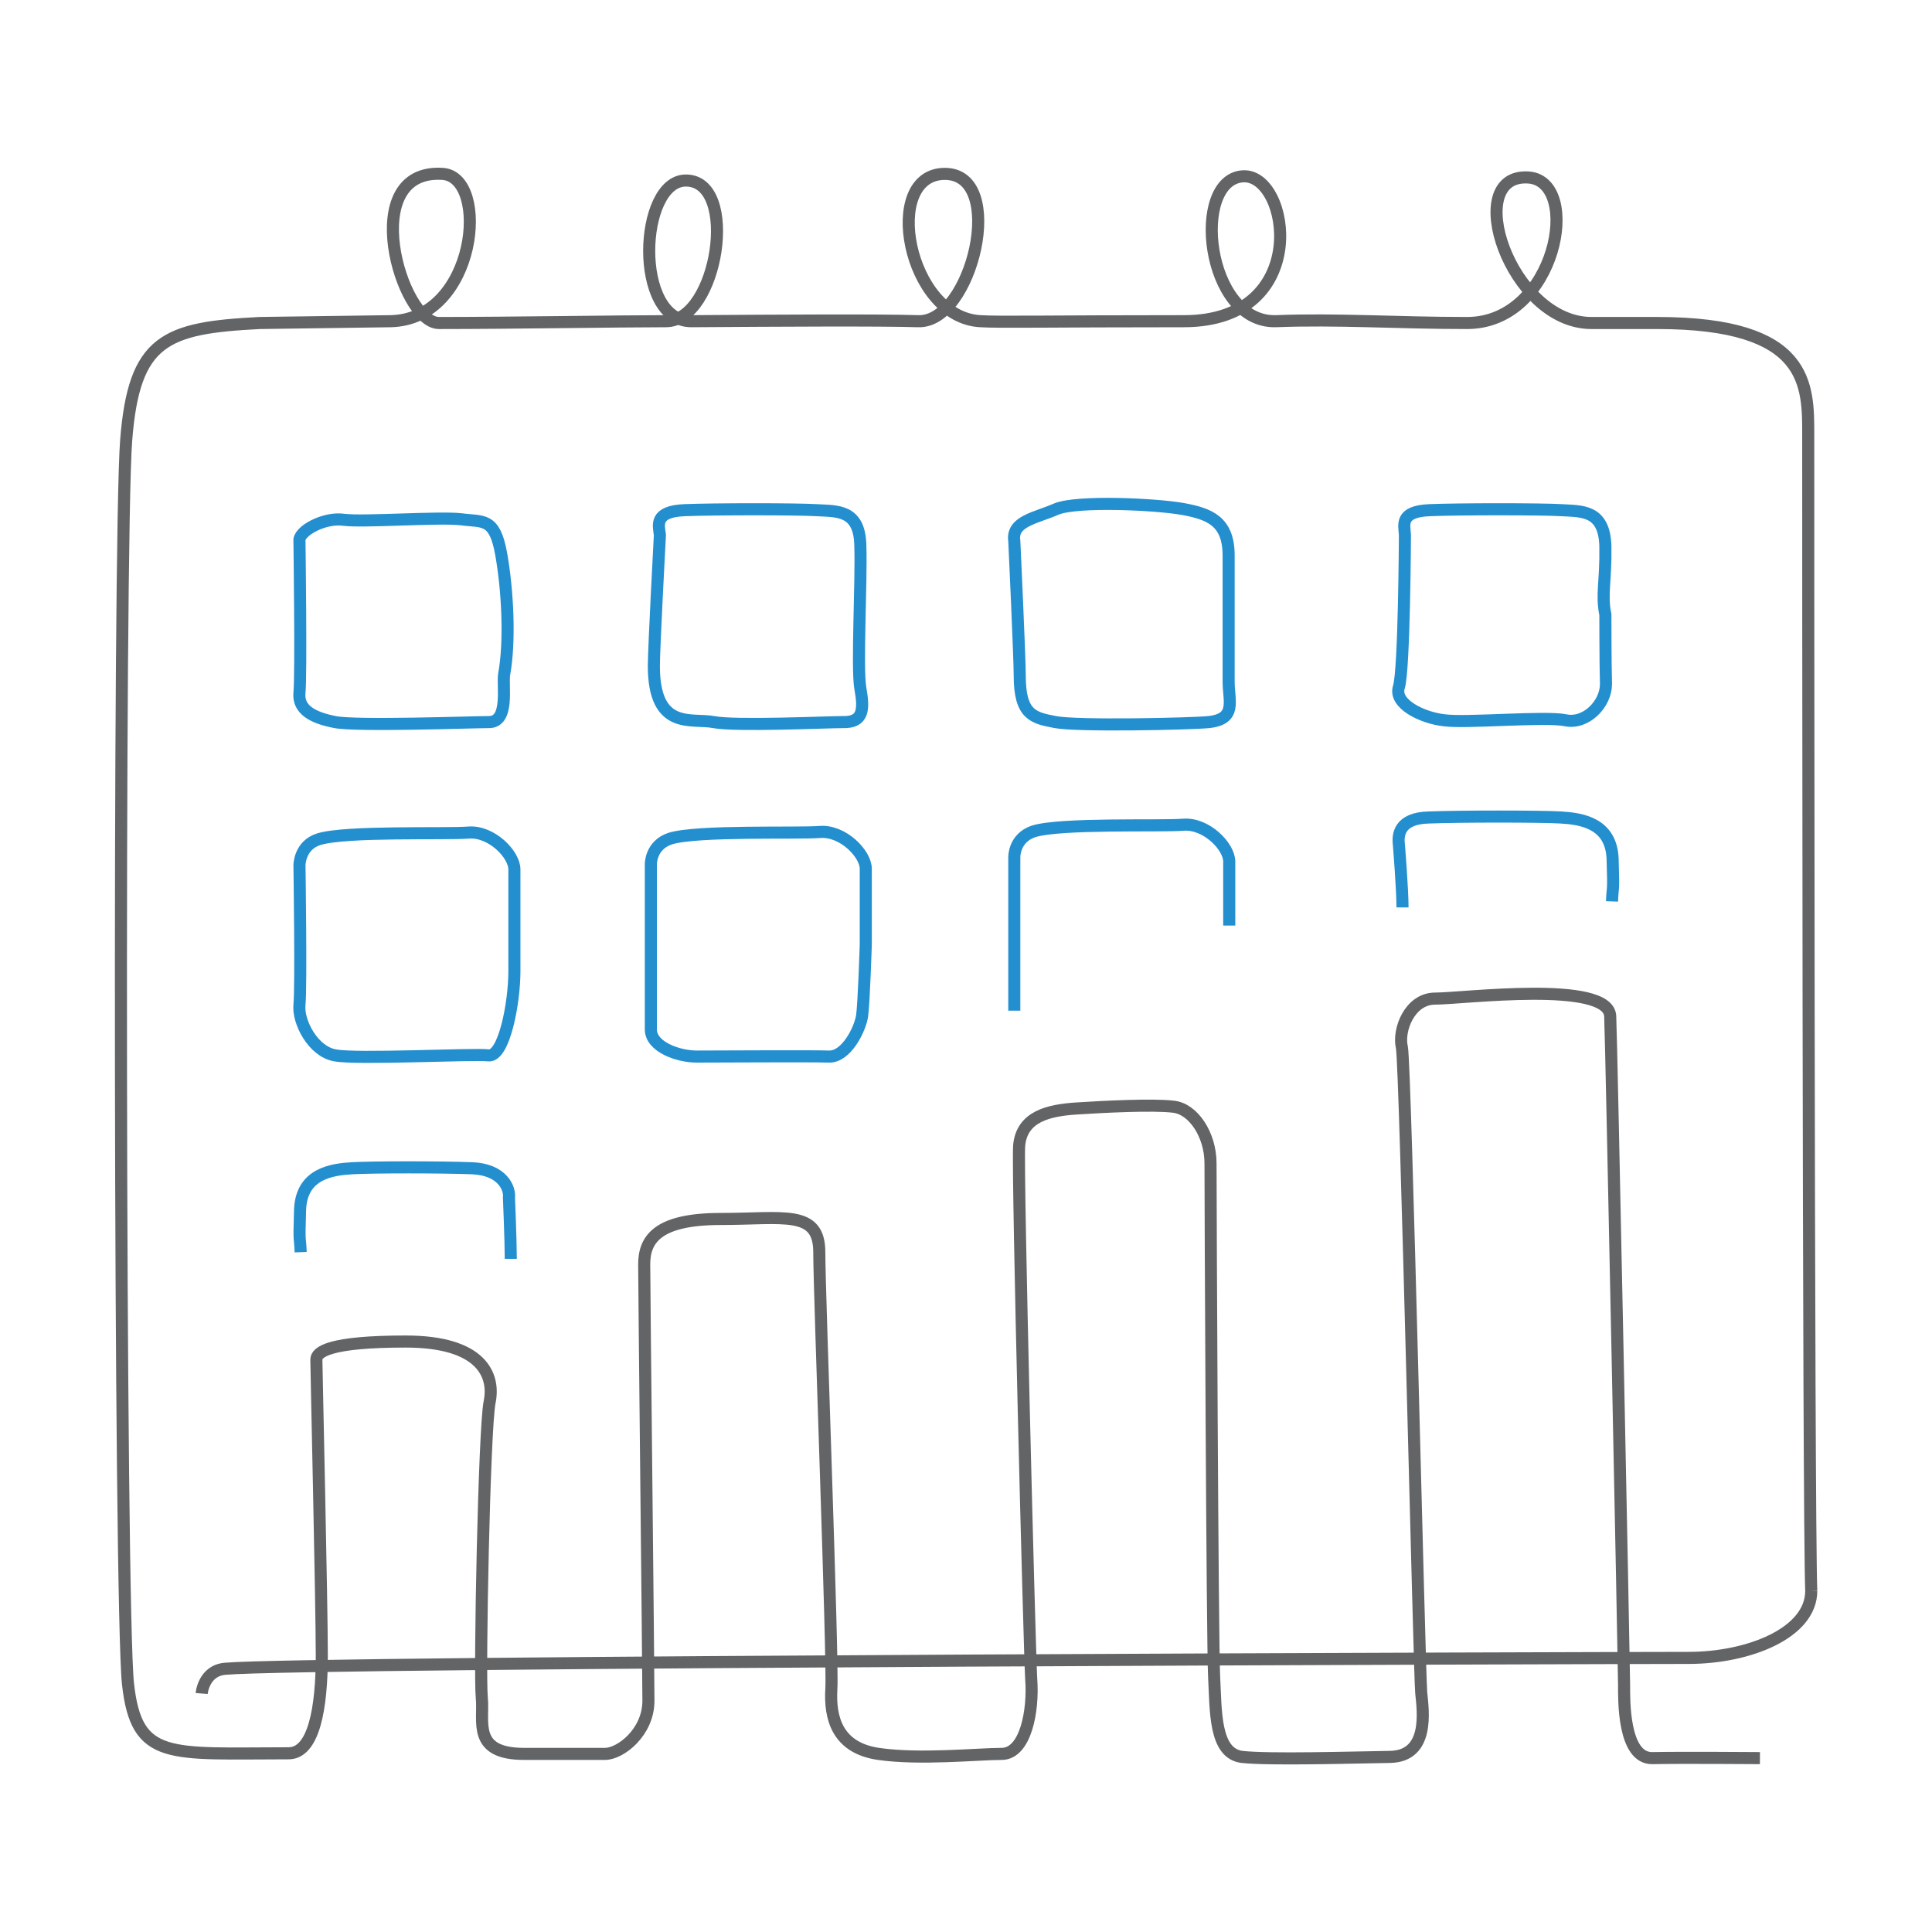
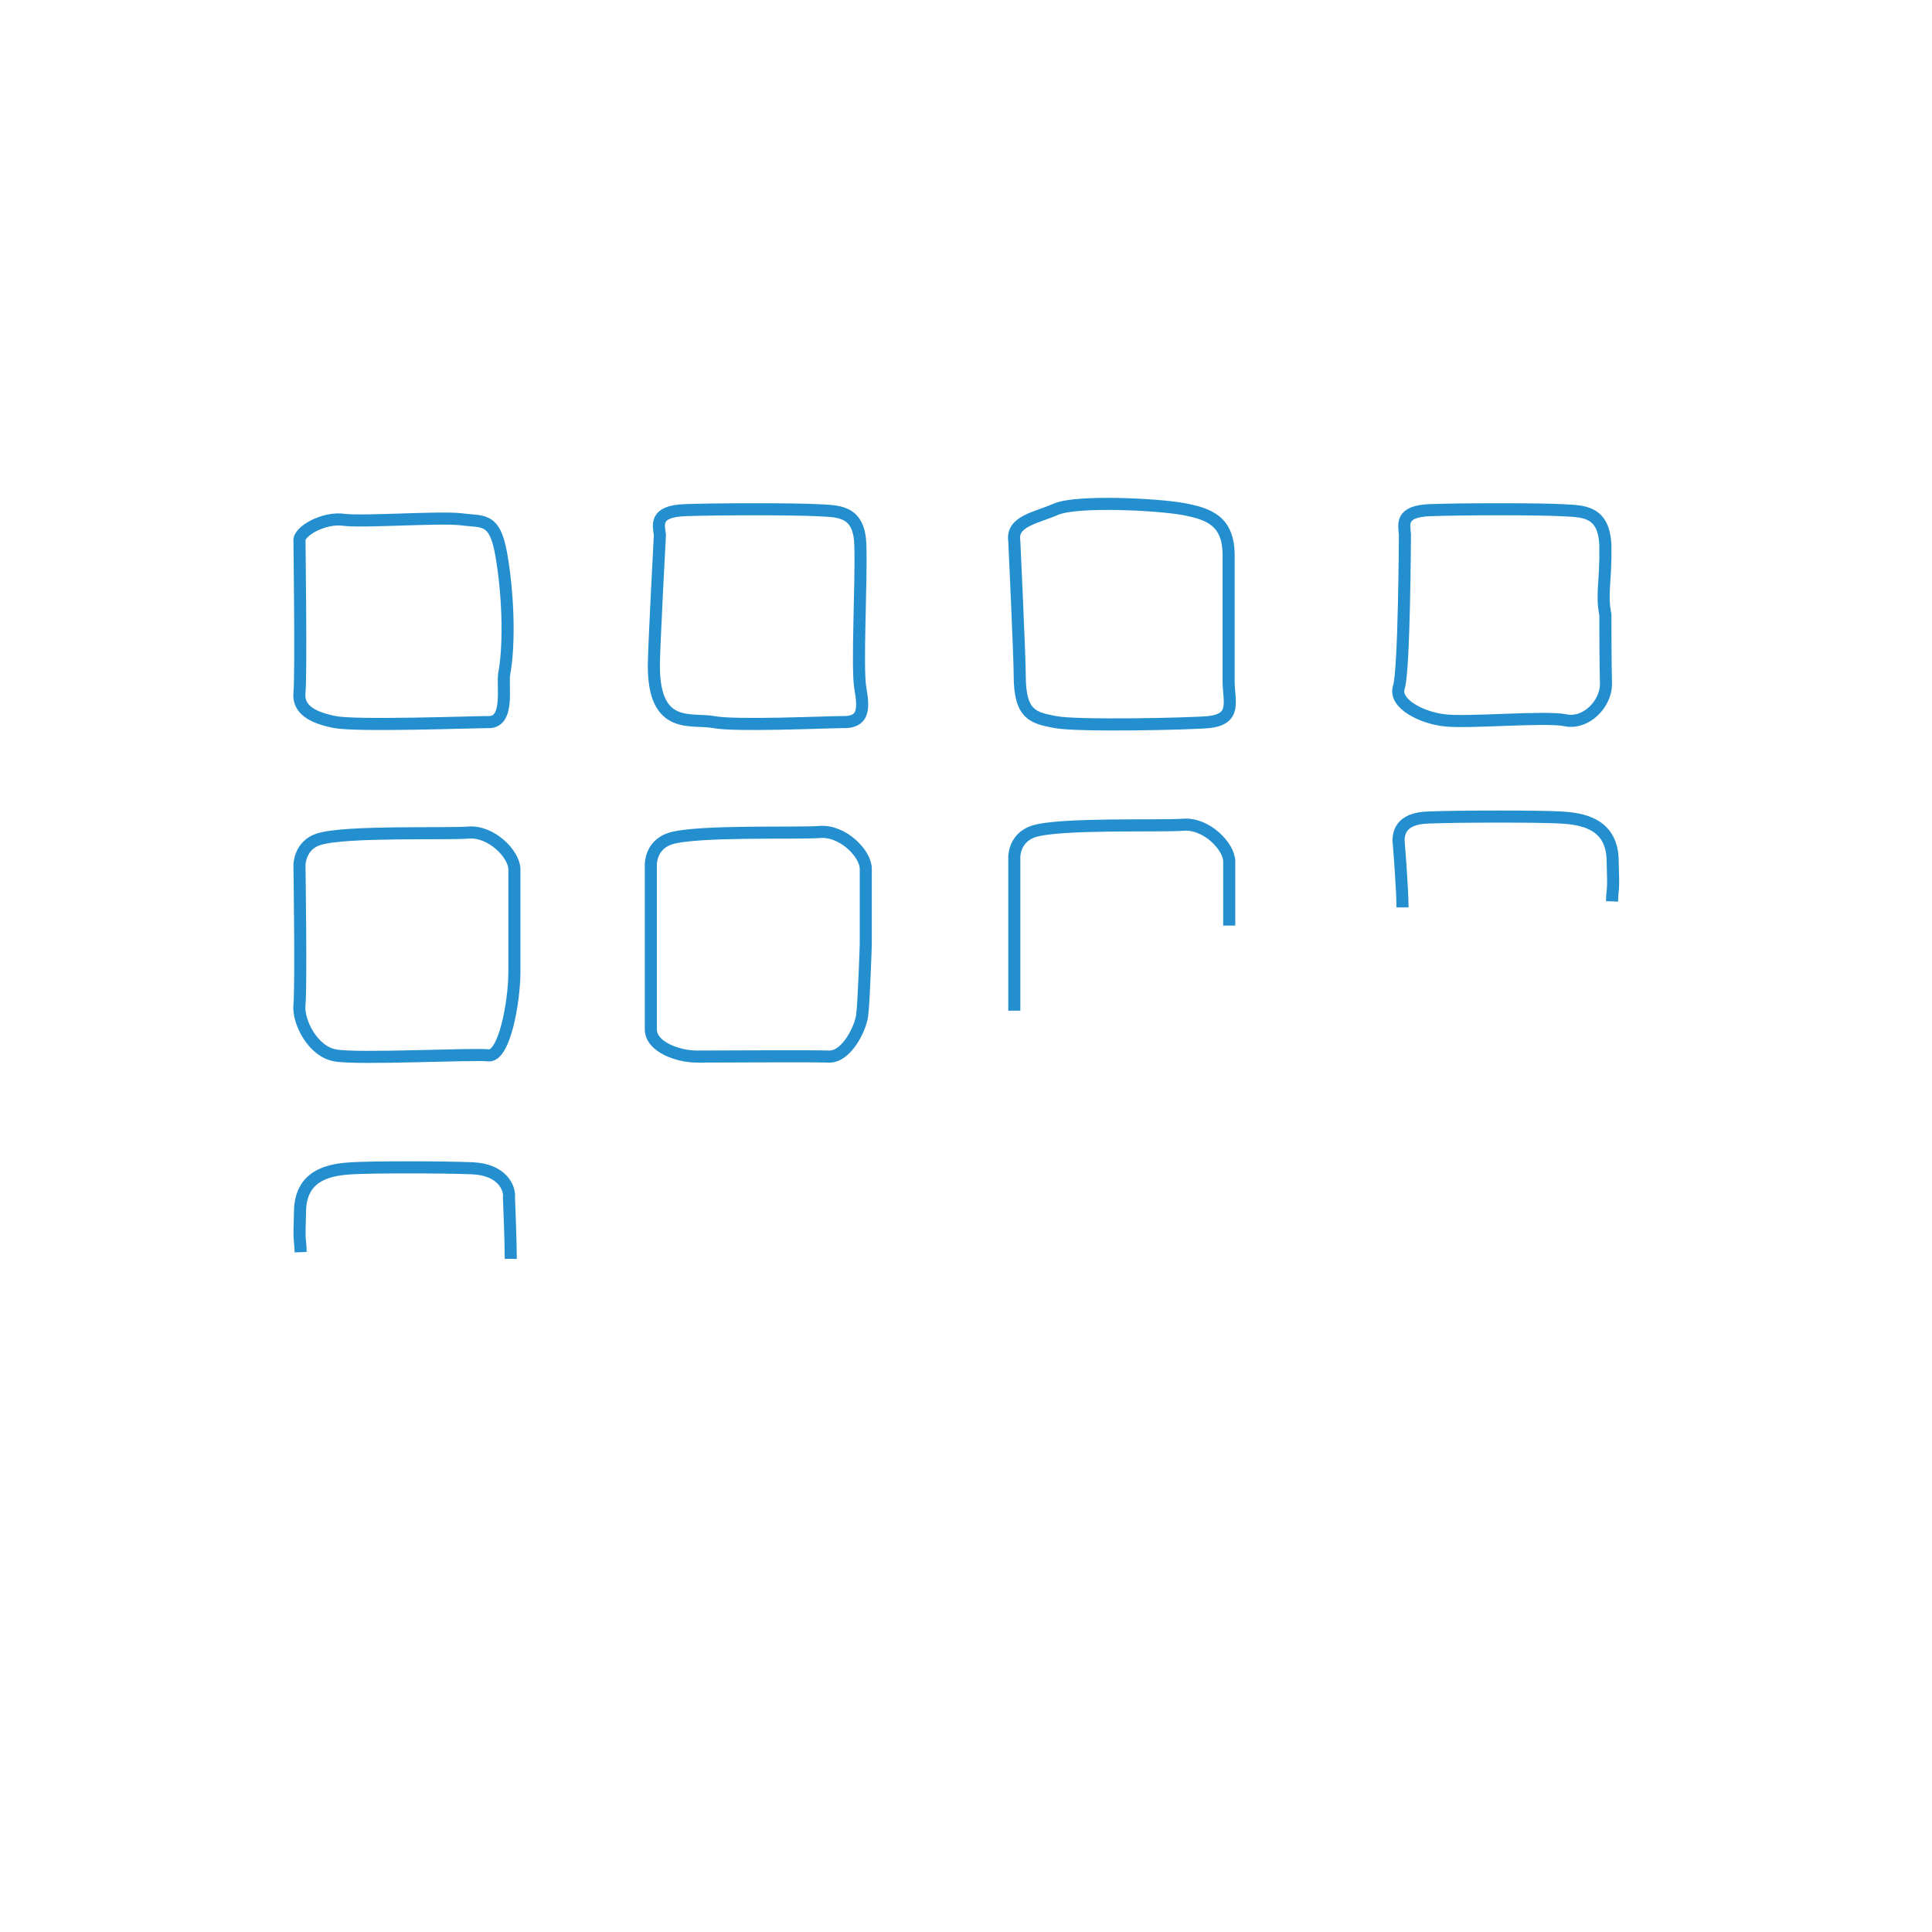
<svg xmlns="http://www.w3.org/2000/svg" version="1.1" id="Layer_1" x="0px" y="0px" viewBox="0 0 320 320" style="enable-background:new 0 0 320 320;" xml:space="preserve">
  <style type="text/css">
	.st0{fill:none;stroke:#636466;stroke-width:2;stroke-miterlimit:10;}
	.st1{fill:none;stroke:#238FCF;stroke-width:2;stroke-miterlimit:10;}
</style>
  <g>
-     <path class="st0" d="M300,263.5c0,7-10.4,11.1-20.3,11.1c-9.8,0-229.2,0.6-242.4,1.8c-3.6,0.3-3.9,4.1-3.9,4.1 M300,263.5   c-0.5-13.4-0.5-182.9-0.5-191.3s0.3-18.7-25-18.7l-10.9,0c-13.5,0-21.7-24.9-10.4-24.1c8.9,0.7,4.6,24.1-10.2,24.1   c-11.7,0-21.5-0.7-31.7-0.3c-11.6,0.3-14.1-23.5-5.4-24c7.8-0.4,11.5,24-9.8,24c-22.7,0-30.4,0.2-33.7,0   c-12.1-0.6-16.5-24.4-5.9-24.4c10.4,0,4.5,24.7-4.4,24.4c-6.5-0.2-23-0.1-37.6,0c-9.6,0-8.7-23.3-0.9-23.3c8.9,0,5.3,23.3-3.3,23.3   c-7.5,0-25.9,0.3-37.6,0.3c-6.3,0-13.7-25.6,0.6-24.7c7.9,0.5,5.7,24.1-8.6,24.4L43,53.5c-15.6,0.8-20.8,2.7-22.1,19.4   c-1.3,16.6-1.1,193.2,0.3,206c1.4,12.8,6.8,11.5,26.6,11.5c4.2,0,5.5-7.5,5.5-16.2s-0.9-47.7-0.9-49c0-1.3,2.2-3,14.8-3   c12.6,0,14.8,5.6,13.9,10c-0.9,4.3-1.7,45.1-1.3,49c0.4,3.9-1.7,9.3,7,9.3h13.4c2.6,0,7.2-3.6,7.2-8.8c0-5.2-0.7-68.1-0.7-72.3   s2.3-7.5,12.7-7.5c10.4,0,16.3-1.6,16.3,5.5c0,7.2,2.3,67.4,2,72.3c-0.3,4.9,1,9.8,7.8,10.8c6.8,1,16.5,0,20.4,0   c4,0,5.3-7.2,4.9-12.4c-0.3-5.2-2.3-83.4-2-88.3c0.4-4.9,4.9-5.9,9.5-6.2c4.6-0.3,12.7-0.7,16-0.3c3.3,0.3,6.2,4.6,6.2,9.4   c0,4.9,0.3,79.5,0.6,85.1c0.3,5.5,0,12.6,4.6,13.2c4.6,0.5,17.9,0.1,24.5,0s5.5-7.6,5.2-10.6c-0.3-2.9-2.6-104-3.2-106.9   c-0.7-2.9,1.3-8.1,5.5-8.1c4.6,0,28.7-3.1,29,2.9c0.2,4,2.3,108.5,2.3,110.8c0,2.3-0.2,12.2,4.7,12.1c4.9-0.1,17.8,0,17.8,0" />
    <path class="st1" d="M200.2,119.6c-3.1,0.3-21.8,0.7-25.4,0c-3.6-0.7-5.9-1.1-5.9-7.7c0-3-0.9-22.3-0.9-22.3   c-0.5-3.3,3.6-3.8,7-5.3c3.5-1.4,16.4-0.8,20.9,0c4.4,0.8,7.6,2,7.6,7.7v20.9C203.5,116.1,204.9,119.1,200.2,119.6z M84.6,208.5   c0-3-0.3-10.1-0.3-10.1c0.2-1.6-1.1-4.7-6.1-4.9c-5.1-0.2-16.4-0.2-19.9,0c-3.4,0.2-8.4,0.9-8.6,6.9c-0.2,6,0,4.2,0.1,7    M232.3,150.3c0-3-0.6-10.4-0.6-10.4c-0.2-1.6,0-4.4,5-4.5c5.1-0.2,18.4-0.2,21.8,0c3.4,0.2,8.4,0.9,8.6,6.9c0.2,6,0,4.2-0.1,7    M265.9,101.8c-0.7-3.4,0.1-5.4,0-11.4c-0.2-6-3.9-5.7-7.3-5.9c-3.4-0.2-16.8-0.2-21.8,0c-5,0.2-4.2,2.4-4.1,4.1   c0,0-0.1,22.4-1,25.2c-0.9,2.8,3.9,5.1,7.5,5.5c3.6,0.5,16.8-0.7,20.1,0c3.4,0.7,6.7-2.7,6.7-6   C265.9,109.9,265.9,101.8,265.9,101.8z M139.6,119.6c-2.6,0-17.8,0.7-21.4,0c-3.6-0.7-9.9,1.5-9.9-9.3c0-3,1-21.7,1-21.7   c-0.2-1.6-1-3.9,4.1-4.1c5.1-0.2,18.4-0.2,21.8,0c3.4,0.2,7.2-0.2,7.3,5.9c0.2,6-0.6,20.2,0,23.6   C143.1,117.4,143.1,119.7,139.6,119.6z M203.6,153.3v-10.6c0-2.5-3.8-6.4-7.6-6.1c-3.8,0.3-20.3-0.3-24.8,1.1   c-3.3,1.1-3.2,4.3-3.2,4.3s0,22.4,0,25.4 M143.4,156.4v-12.5c0-2.5-3.8-6.4-7.6-6.1c-3.8,0.3-20.3-0.3-24.8,1.1   c-3.3,1.1-3.2,4.3-3.2,4.3s0,24.3,0,27.3c0,2.9,4.5,4.5,7.6,4.5c3.1,0,19-0.1,21.9,0c2.9,0.1,5.2-4.6,5.5-6.8   C143.1,165.9,143.4,156.4,143.4,156.4z M49.6,143.3c0,0,0.3,20.1,0,23.1c-0.3,2.9,2.3,7.8,5.9,8.4c3.6,0.7,22.8-0.3,25.4,0   c2.6,0.3,4.3-8.7,4.3-13.9v-16.9c0-2.5-3.8-6.4-7.6-6.1c-3.8,0.3-20.3-0.3-24.8,1.1C49.6,140,49.6,143.3,49.6,143.3z M80.9,119.6   c-2.6,0-21.8,0.7-25.4,0c-3.6-0.7-6.2-2-5.9-4.9c0.3-2.9,0-25.1,0-25.1c-0.2-1.6,4.1-4,7.4-3.5c3.3,0.4,15.6-0.5,19.3-0.1   c3.7,0.5,5.6-0.4,6.7,5.7c1.1,6.1,1.5,14.6,0.5,20C83.2,113.7,84.4,119.7,80.9,119.6z" />
  </g>
</svg>